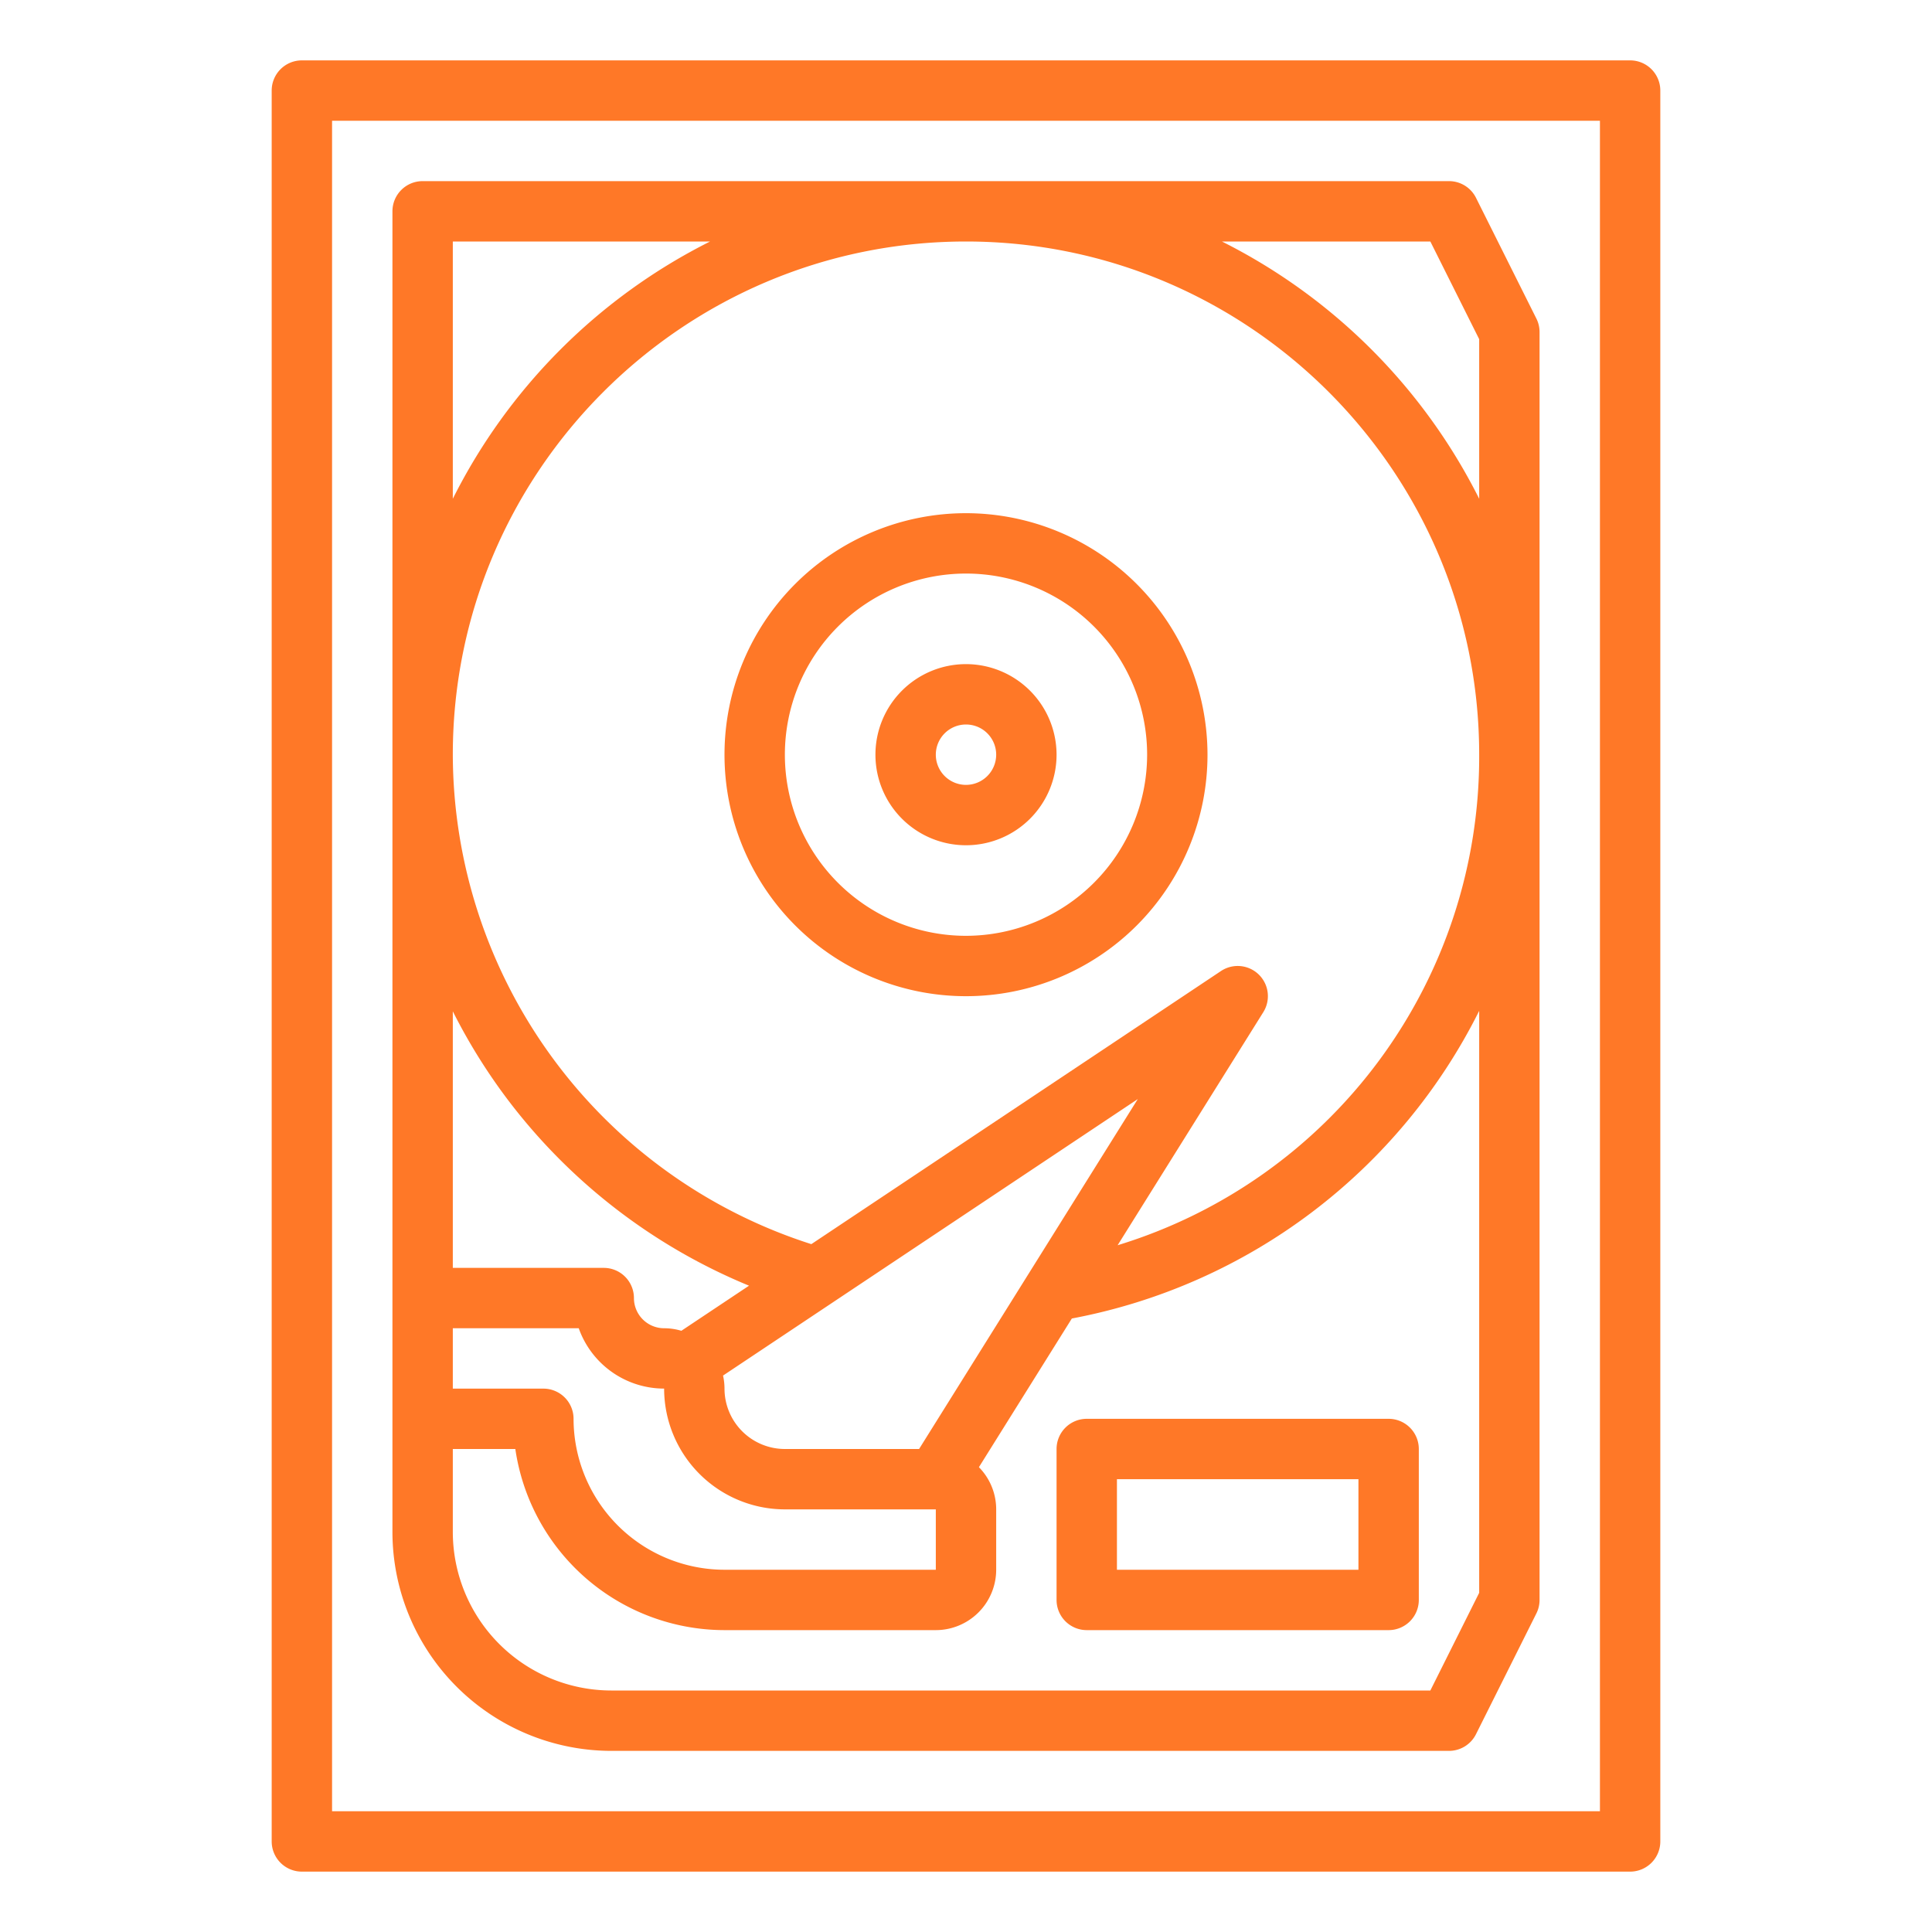
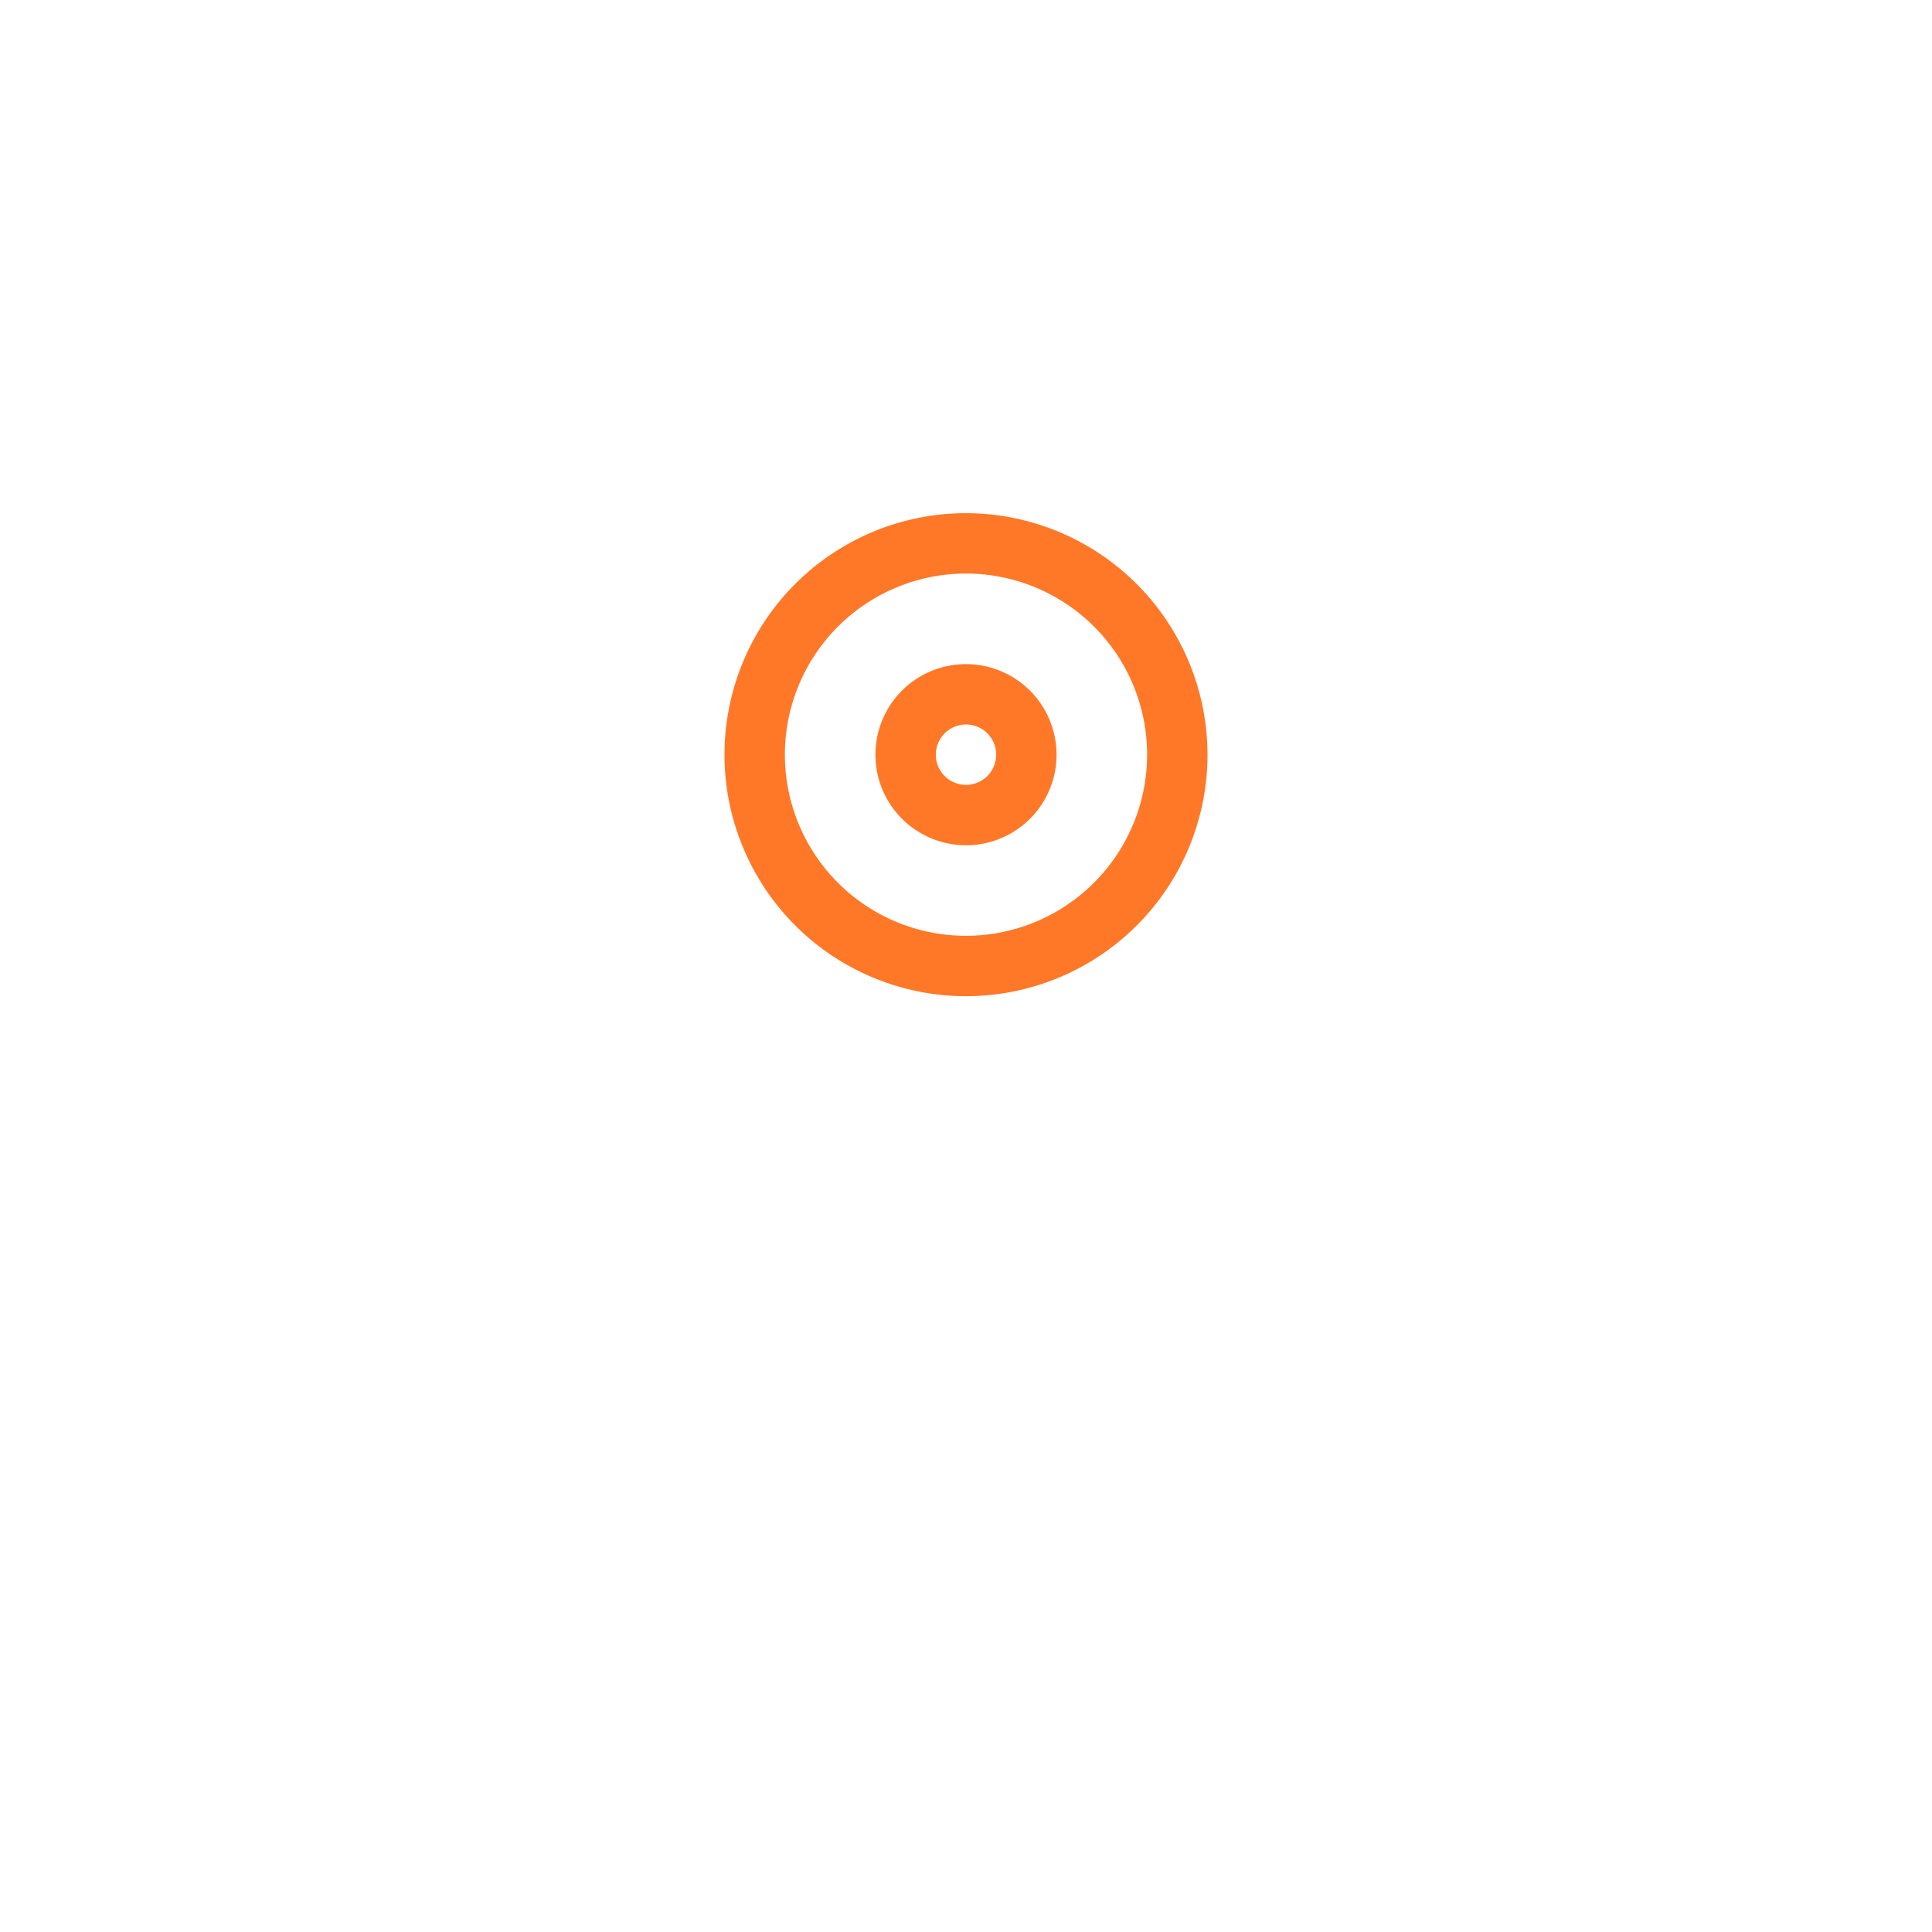
<svg xmlns="http://www.w3.org/2000/svg" width="512" height="512" x="0" y="0" viewBox="0 0 512 512" style="enable-background:new 0 0 512 512" xml:space="preserve" class="">
  <g>
    <g id="outline">
-       <path d="M432,496a8,8,0,0,0,8-8V24a8,8,0,0,0-8-8H80a8,8,0,0,0-8,8V488a8,8,0,0,0,8,8ZM88,32H424V480H88Z" fill="#ff7827" data-original="#000000" class="" />
      <path d="M256,136a64,64,0,1,0,64,64A64.072,64.072,0,0,0,256,136Zm0,112a48,48,0,1,1,48-48A48.054,48.054,0,0,1,256,248Z" fill="#ff7827" data-original="#000000" class="" />
      <path d="M256,176a24,24,0,1,0,24,24A24.027,24.027,0,0,0,256,176Zm0,32a8,8,0,1,1,8-8A8.009,8.009,0,0,1,256,208Z" fill="#ff7827" data-original="#000000" class="" />
-       <path d="M391.155,52.422A8,8,0,0,0,384,48H112a8,8,0,0,0-8,8V406a58.066,58.066,0,0,0,58,58H384a8,8,0,0,0,7.155-4.422l16-32A7.994,7.994,0,0,0,408,424V88a7.994,7.994,0,0,0-.845-3.578ZM120,352h33.371a24.02,24.02,0,0,0,22.61,15.99H176V368a32.036,32.036,0,0,0,32,32h40v16H192a40.045,40.045,0,0,1-40-40,8,8,0,0,0-8-8H120Zm123.566,32H208a16.019,16.019,0,0,1-16-16,15.979,15.979,0,0,0-.387-3.46l109.913-73.275Zm91.218-115.76a8,8,0,0,0-11.222-10.9L215.013,329.71A136.58,136.58,0,0,1,120,200c0-74.99,61.009-136,136-136s136,61.01,136,136a135.334,135.334,0,0,1-95.818,130ZM120,64h68.174A153.021,153.021,0,0,0,120,132.174Zm15.215,228.29A153.425,153.425,0,0,0,198.5,340.719l-17.931,11.954A15.922,15.922,0,0,0,176,352a8.009,8.009,0,0,1-8-8,8,8,0,0,0-8-8H120V268.012A152.924,152.924,0,0,0,135.215,292.29ZM392,422.111,379.056,448H162a42.047,42.047,0,0,1-42-42V384h16.57A56.086,56.086,0,0,0,192,432h56a16.019,16.019,0,0,0,16-16V400a15.938,15.938,0,0,0-4.577-11.182l24.627-39.4A152.061,152.061,0,0,0,392,267.884ZM323.826,64h55.23L392,89.889v42.285A153.021,153.021,0,0,0,323.826,64Z" fill="#ff7827" data-original="#000000" class="" />
-       <path d="M288,376a8,8,0,0,0-8,8v40a8,8,0,0,0,8,8h80a8,8,0,0,0,8-8V384a8,8,0,0,0-8-8Zm72,40H296V392h64Z" fill="#ff7827" data-original="#000000" class="" />
    </g>
  </g>
</svg>